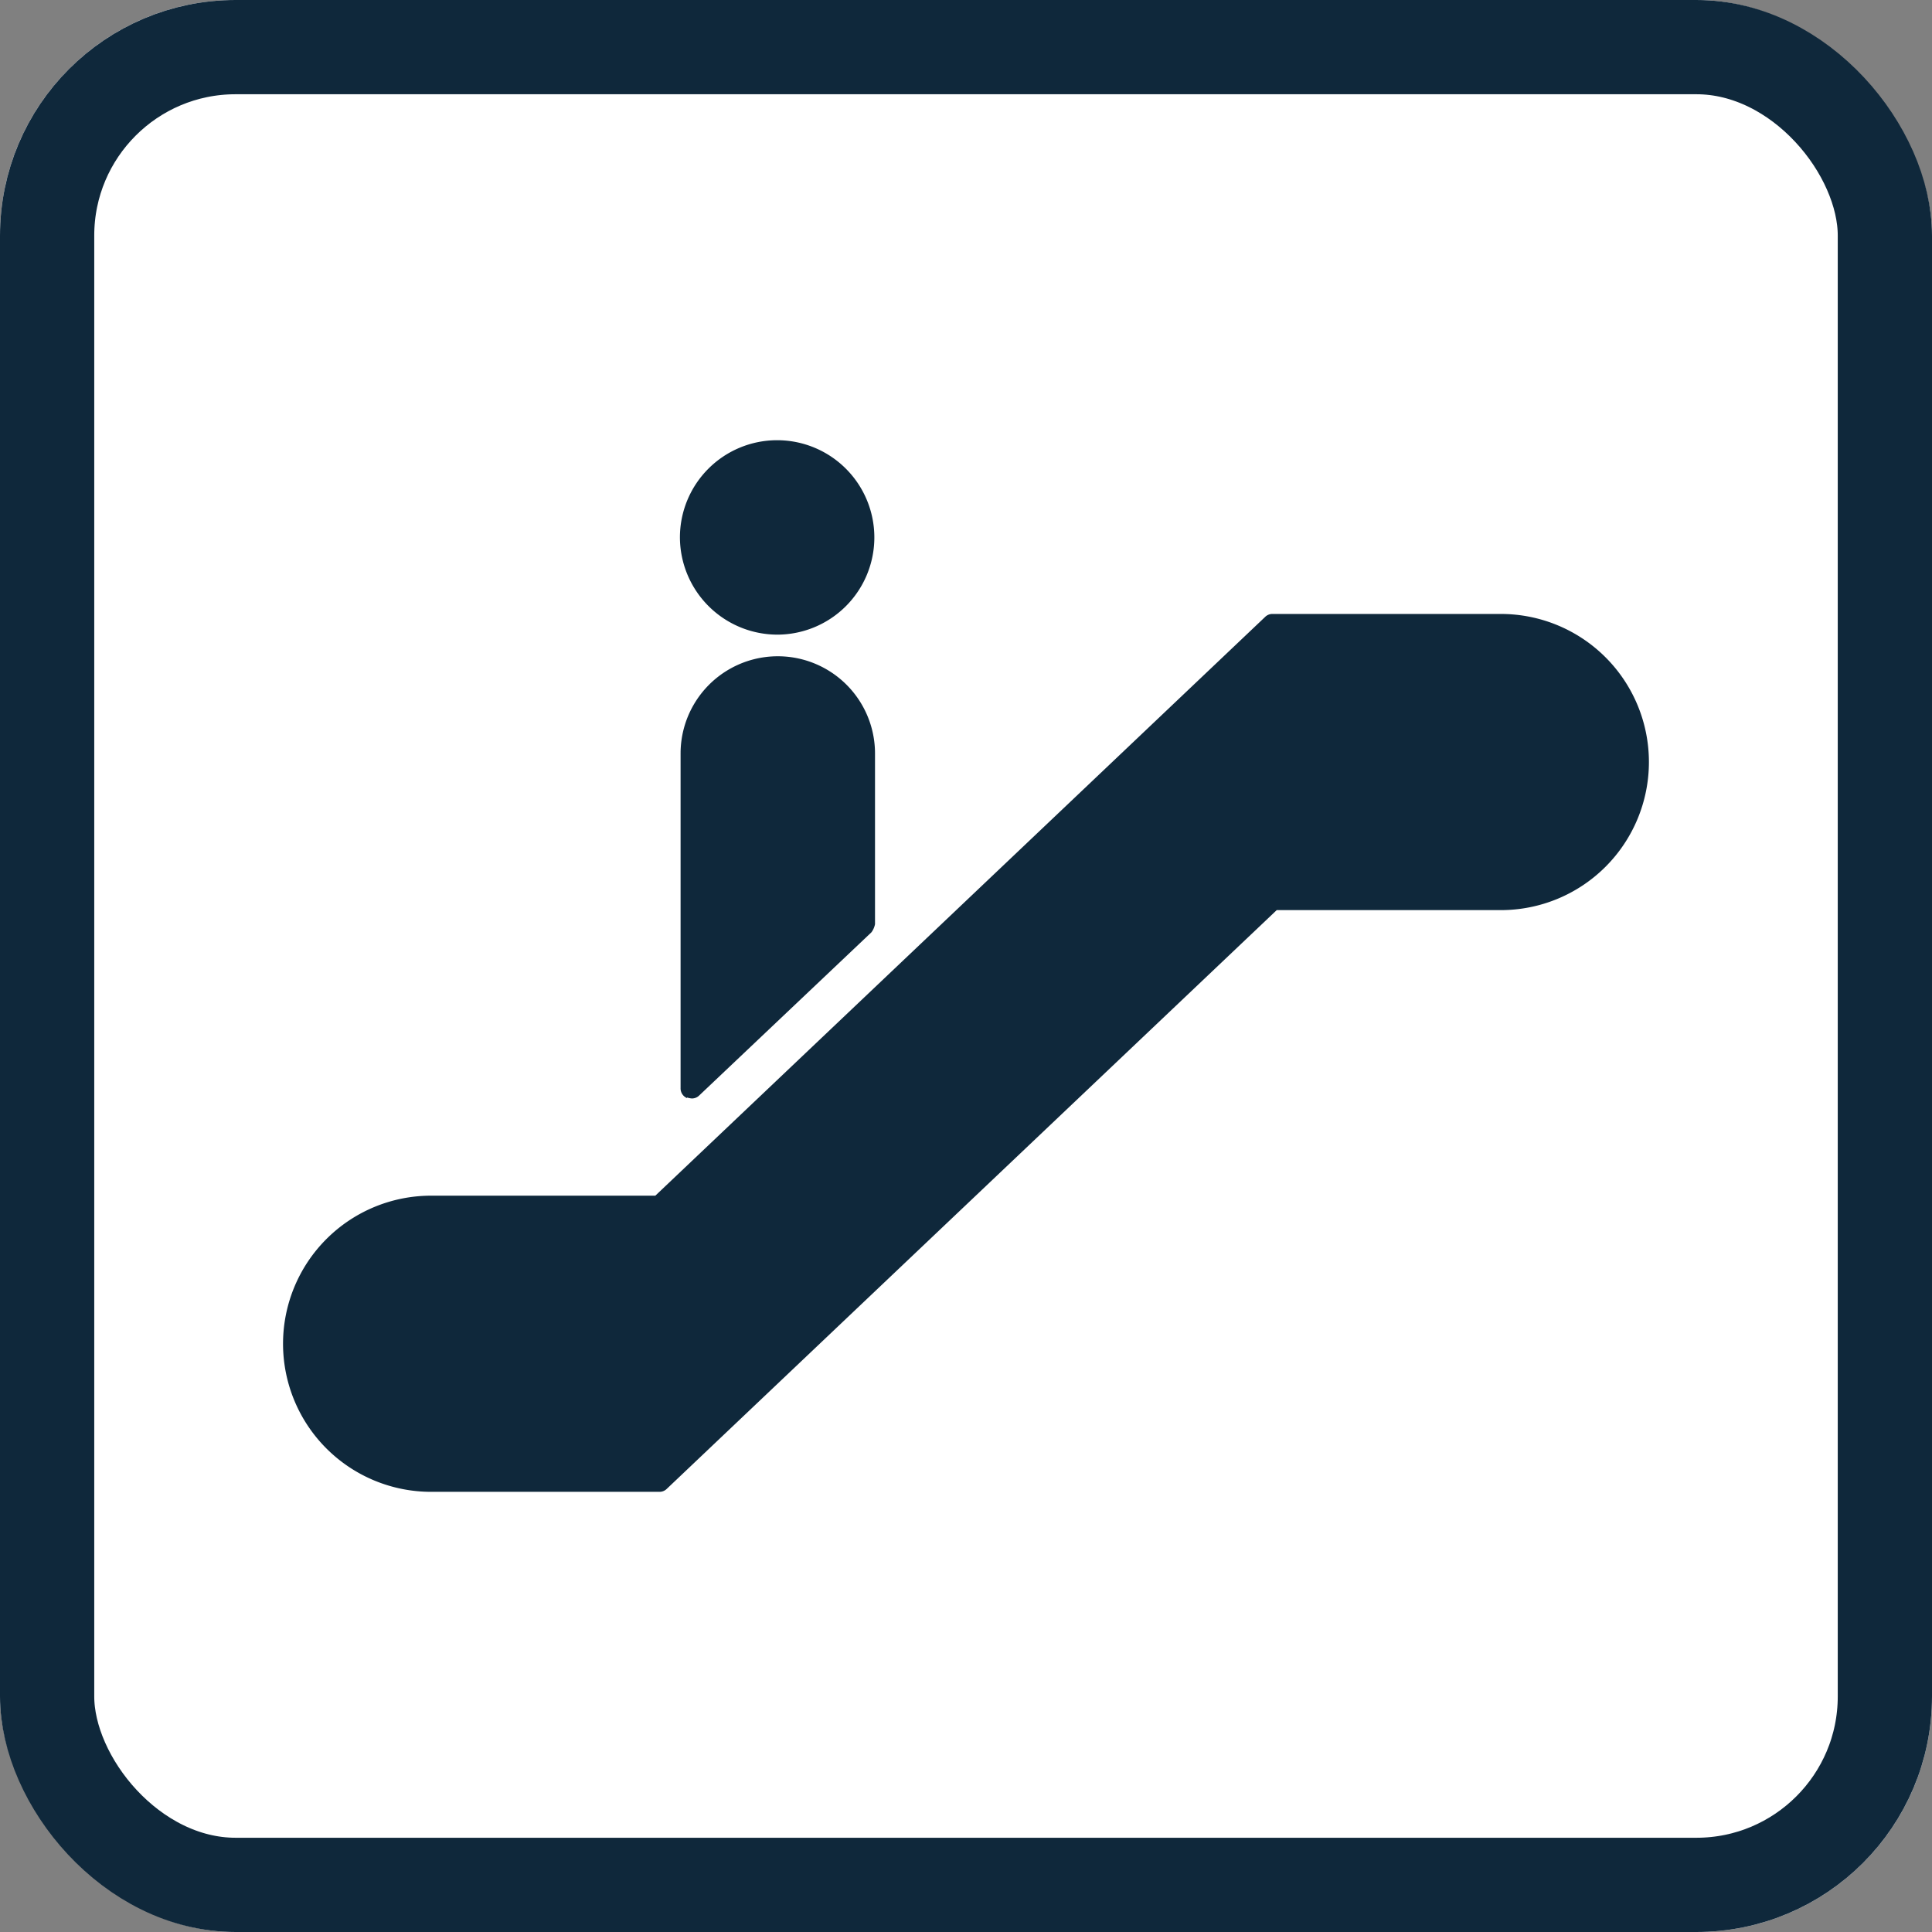
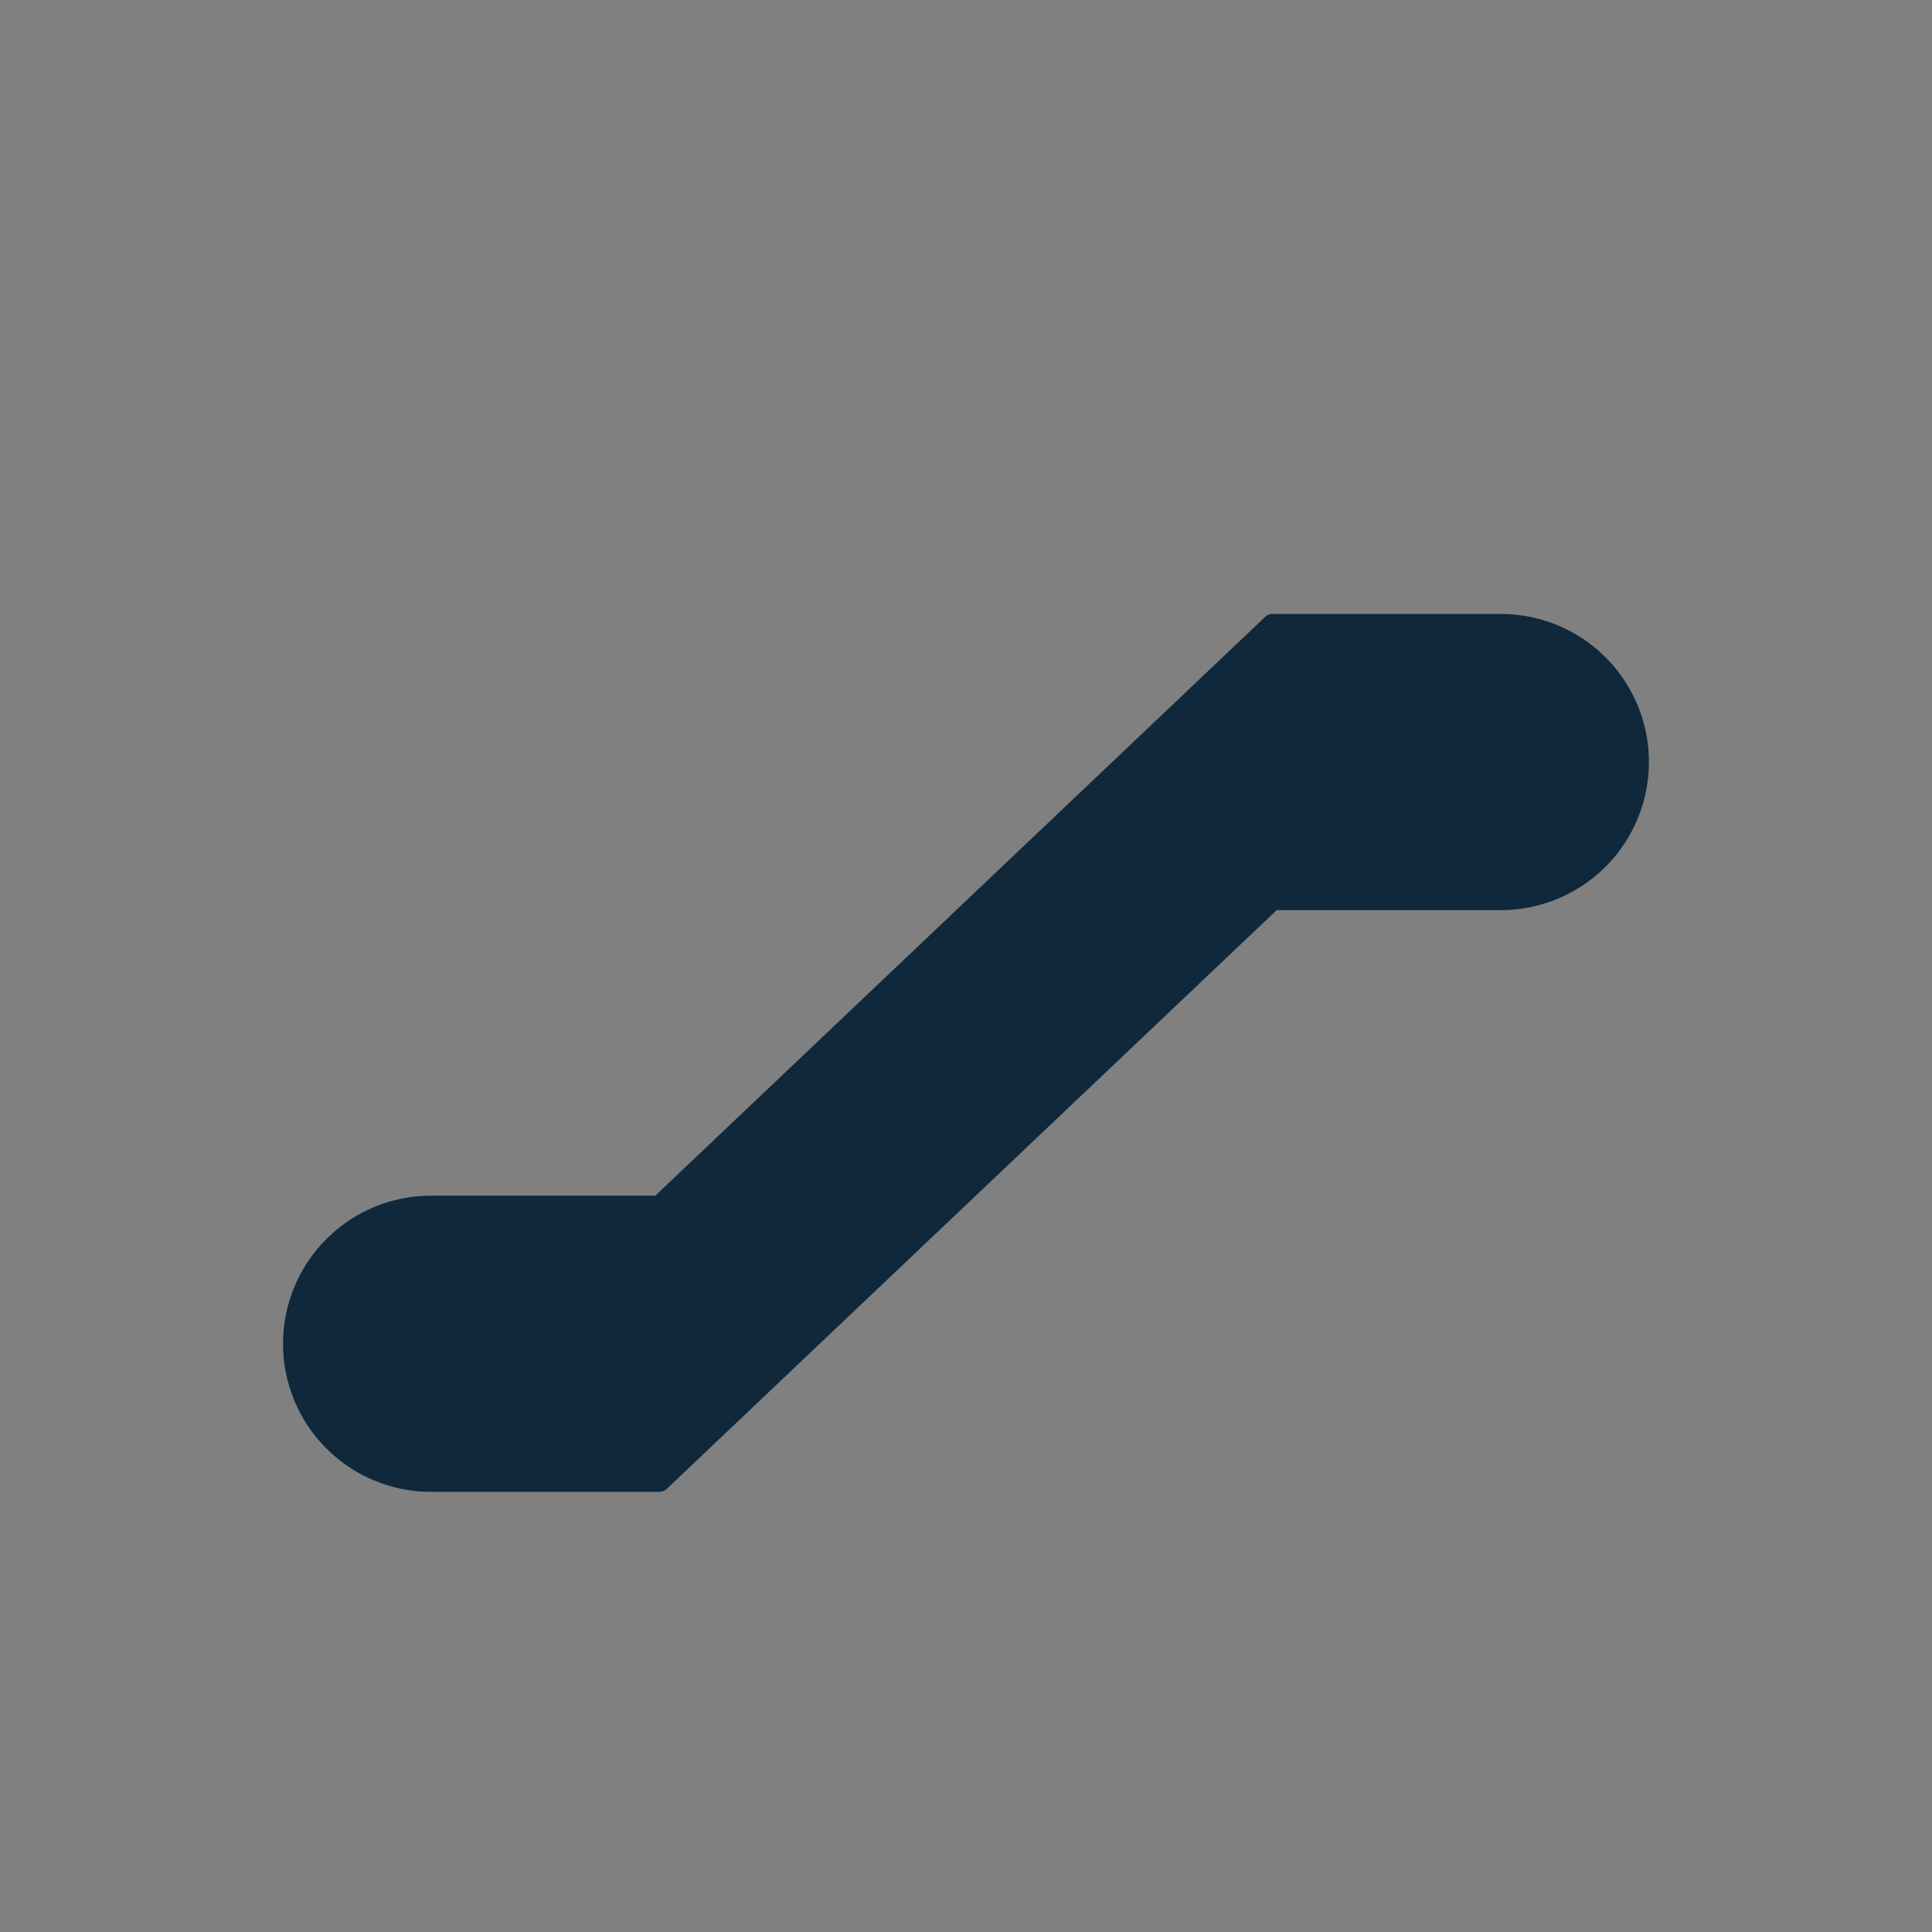
<svg xmlns="http://www.w3.org/2000/svg" width="41" height="41" viewBox="0 0 41 41">
  <rect x="0" y="0" width="41" height="41" fill="#808080" stroke="none" />
  <g id="グループ_39659" data-name="グループ 39659" transform="translate(-911 -966)">
    <g id="長方形_55625" data-name="長方形 55625" transform="translate(911 966)" fill="#fff" stroke="#0f283b" stroke-width="2">
-       <rect width="41" height="41" rx="5" stroke="none" />
-       <rect x="1" y="1" width="39" height="39" rx="4" fill="none" />
-     </g>
+       </g>
    <g id="レイヤー_1" data-name="レイヤー 1" transform="translate(917.007 975.342)">
      <g id="グループ_39440" data-name="グループ 39440">
        <path id="パス_87627" data-name="パス 87627" d="M25.844,3.45H21a.218.218,0,0,0-.16.064L7.9,15.795H3.142a3.142,3.142,0,0,0,0,6.285H7.984a.218.218,0,0,0,.16-.064L21.087,9.735h4.756a3.142,3.142,0,1,0,0-6.285Z" transform="translate(0 0.237)" fill="#0f283b" />
-         <path id="パス_87628" data-name="パス 87628" d="M9.943,4.126A2.063,2.063,0,1,0,7.88,2.063,2.071,2.071,0,0,0,9.943,4.126Z" transform="translate(0.542)" fill="#0f283b" />
-         <path id="パス_87629" data-name="パス 87629" d="M8.029,13.653a.44.44,0,0,0,.1.021.218.218,0,0,0,.16-.064l3.655-3.463a.432.432,0,0,0,.075-.171V6.353a2.063,2.063,0,0,0-4.126,0v7.1a.223.223,0,0,0,.139.214Z" transform="translate(0.543 0.295)" fill="#0f283b" />
      </g>
    </g>
  </g>
</svg>